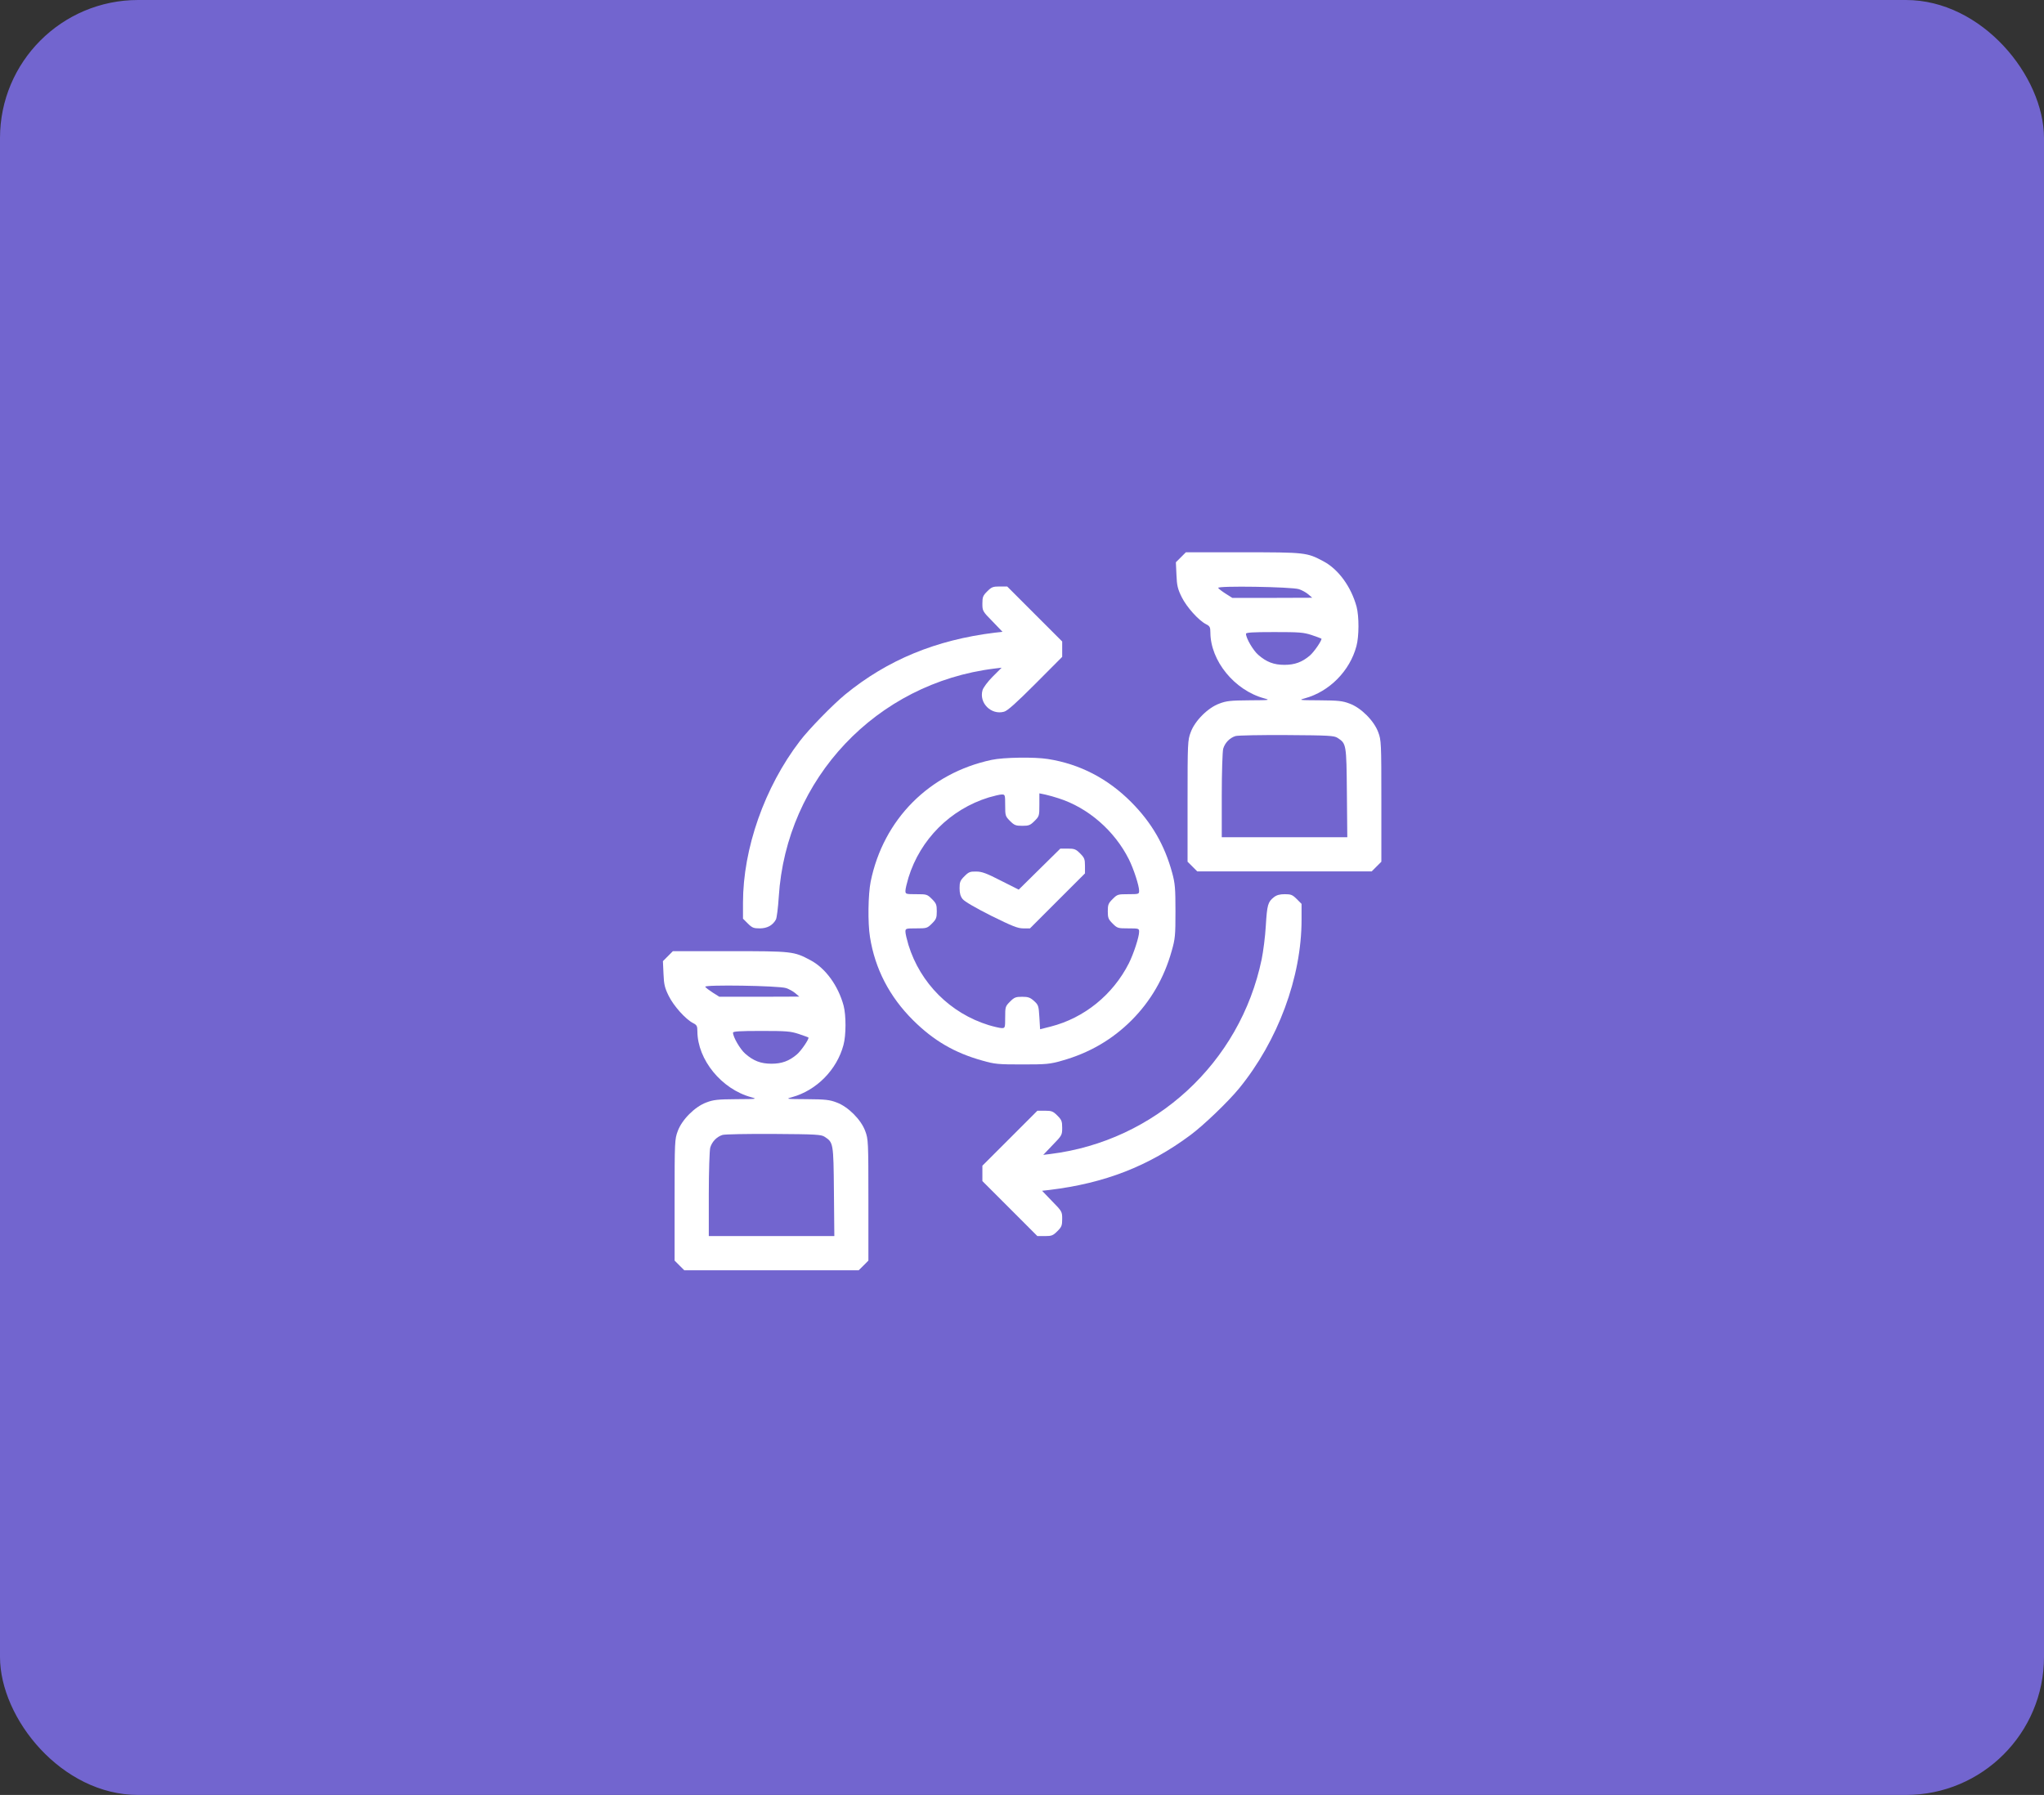
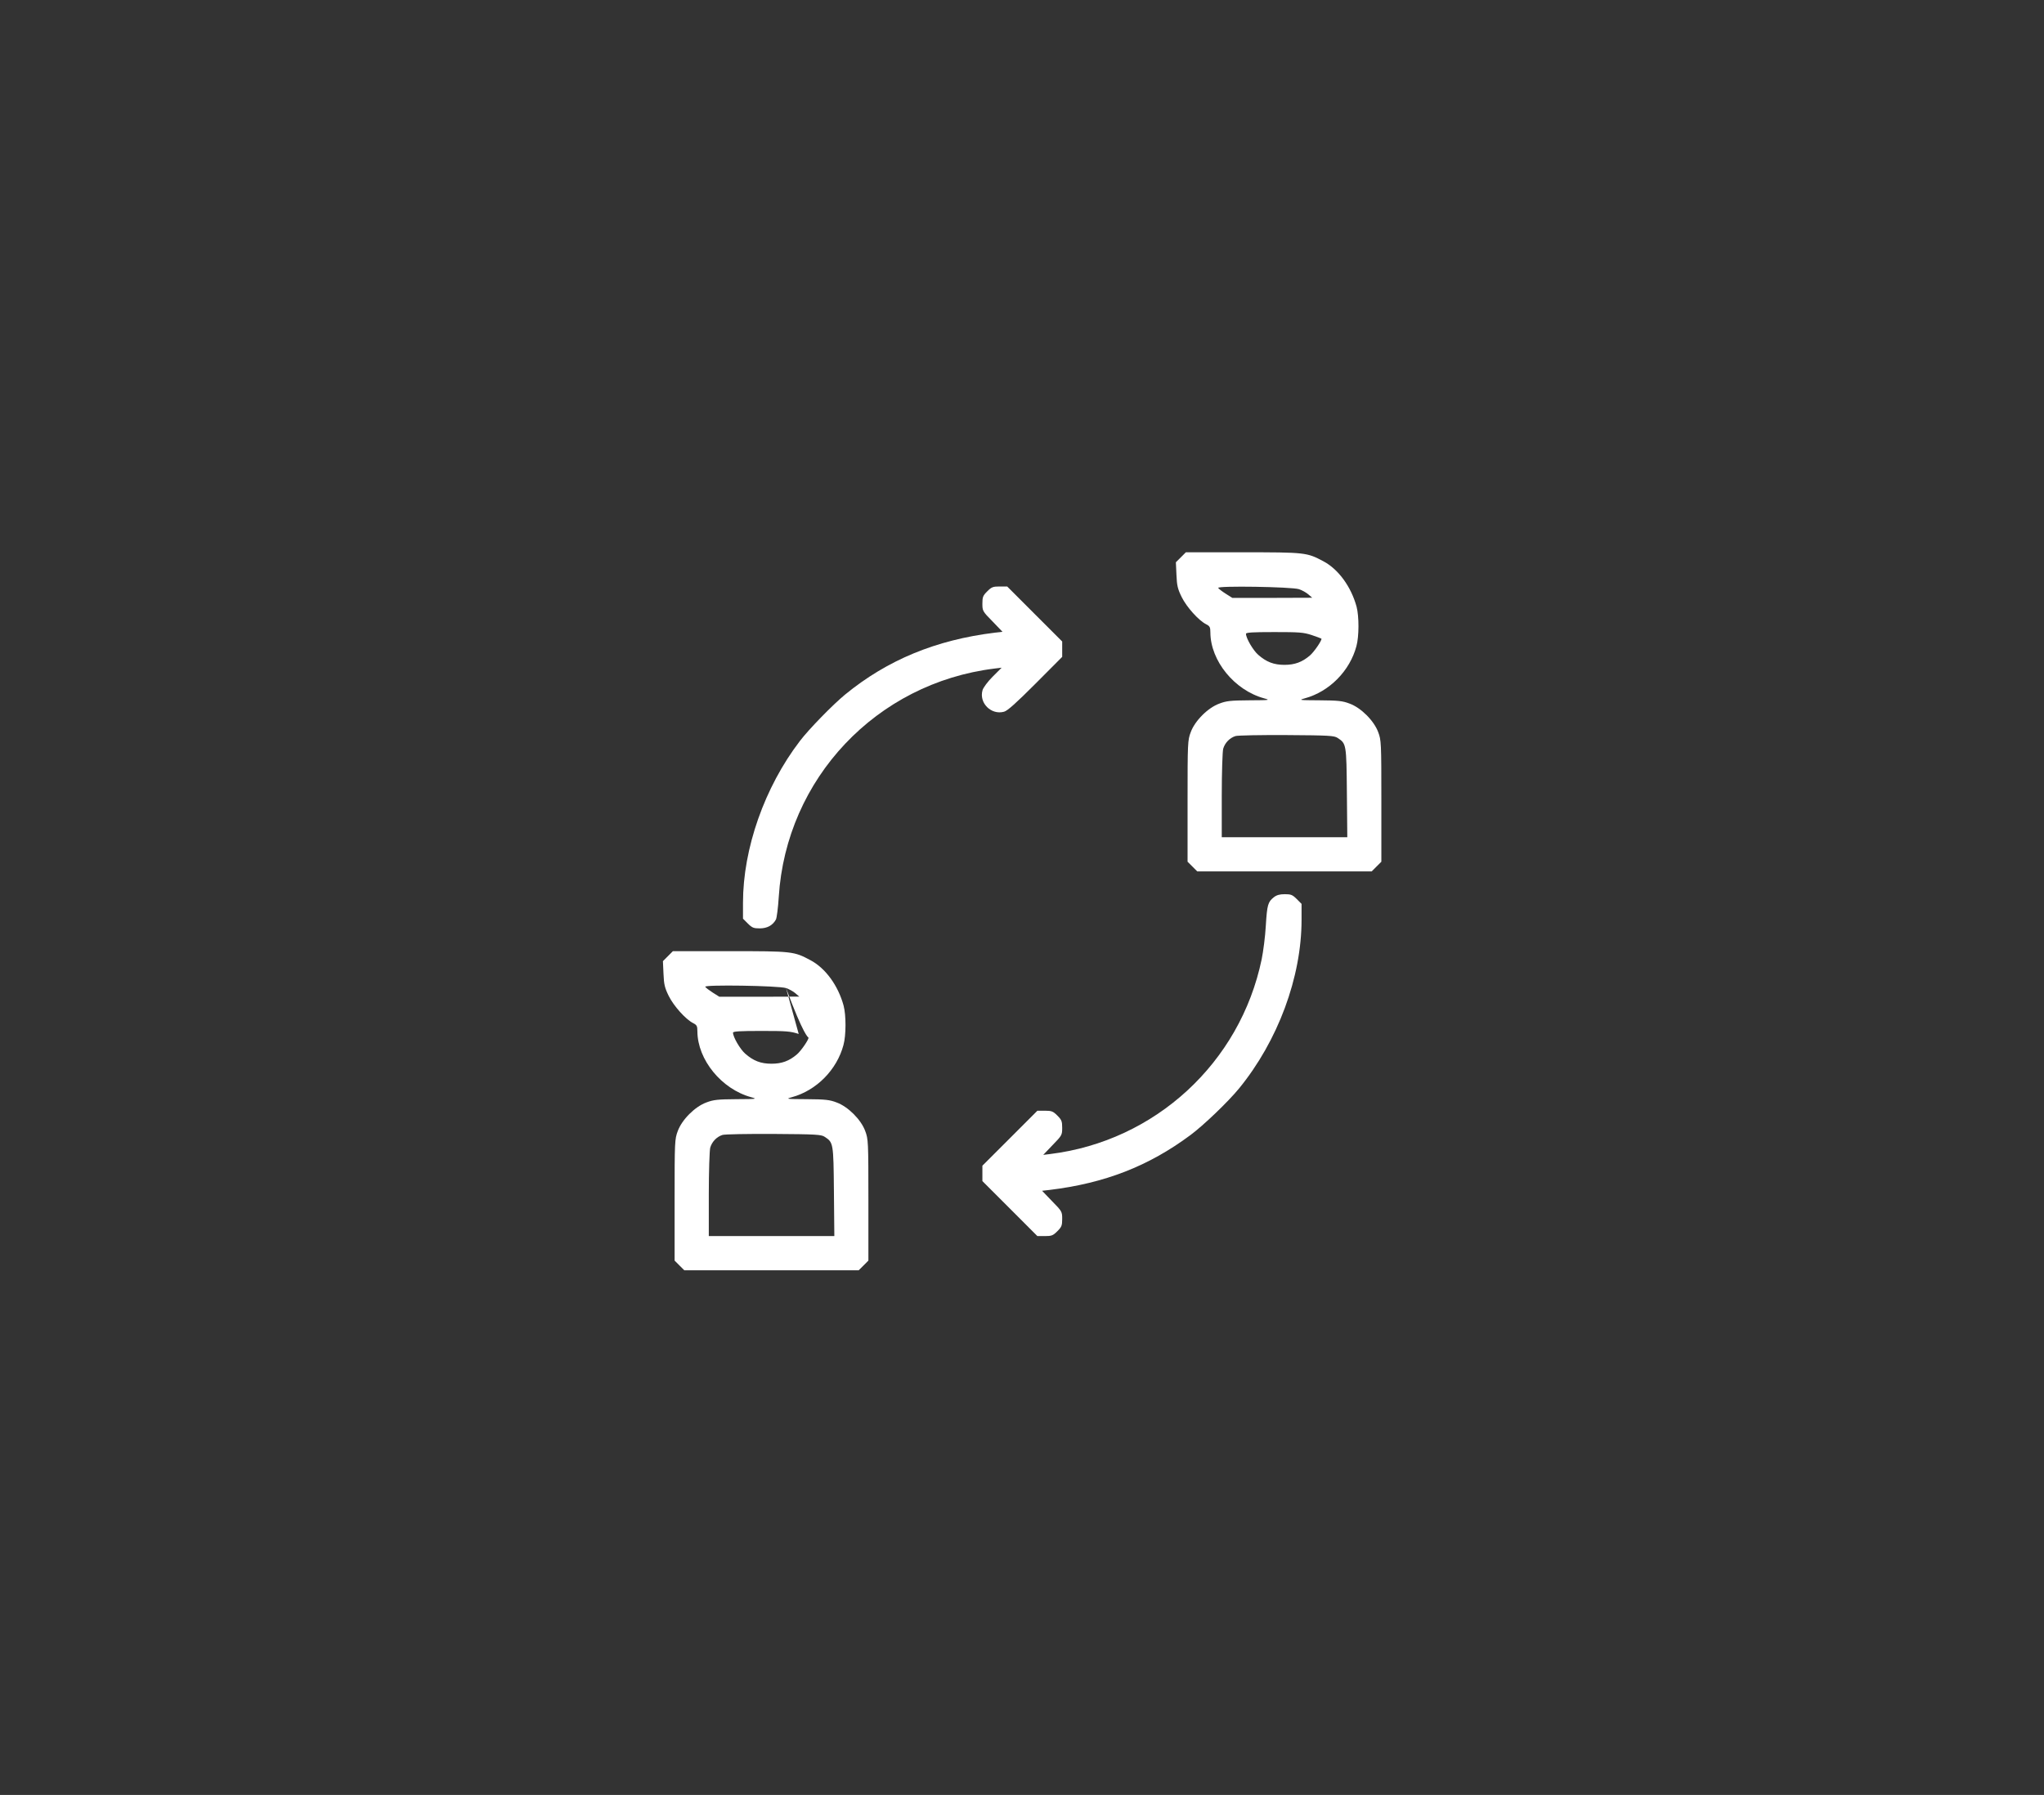
<svg xmlns="http://www.w3.org/2000/svg" width="74" height="65" viewBox="0 0 74 65" fill="none">
  <rect x="0" y="0" width="74" height="65" fill="#333333" stroke="none" />
-   <rect width="74" height="65" rx="5" fill="#7265CF" />
  <path d="M42.752 20.181L42.571 20.361L42.592 20.82C42.607 21.207 42.638 21.331 42.783 21.625C42.963 21.986 43.392 22.466 43.665 22.605C43.799 22.672 43.82 22.714 43.82 22.904C43.825 23.931 44.691 24.994 45.764 25.288C46.002 25.355 45.971 25.355 45.228 25.36C44.557 25.365 44.398 25.381 44.145 25.479C43.732 25.628 43.257 26.103 43.108 26.516C42.999 26.805 42.994 26.887 42.994 29.007V31.205L43.17 31.38L43.345 31.556H46.502H49.659L49.835 31.38L50.01 31.205V29.007C50.01 26.887 50.005 26.805 49.897 26.516C49.747 26.103 49.273 25.628 48.86 25.479C48.607 25.381 48.447 25.365 47.776 25.36C47.034 25.355 47.003 25.355 47.24 25.288C48.132 25.045 48.87 24.292 49.107 23.4C49.205 23.044 49.205 22.322 49.113 21.971C48.916 21.248 48.457 20.614 47.911 20.325C47.312 20.005 47.255 20 44.991 20H42.932L42.752 20.181ZM47.028 21.336C47.137 21.372 47.286 21.455 47.364 21.522L47.508 21.646L46.059 21.651H44.614L44.377 21.501C44.248 21.419 44.124 21.326 44.103 21.29C44.052 21.207 46.75 21.248 47.028 21.336ZM47.488 22.997C47.668 23.059 47.828 23.116 47.838 23.126C47.88 23.162 47.575 23.611 47.42 23.74C47.142 23.977 46.874 24.076 46.502 24.076C46.115 24.076 45.847 23.972 45.548 23.709C45.367 23.549 45.109 23.111 45.109 22.951C45.109 22.904 45.347 22.889 46.131 22.889C47.039 22.889 47.188 22.899 47.488 22.997ZM48.426 26.722C48.741 26.928 48.746 26.939 48.762 28.703L48.777 30.318H46.507H44.232V28.806C44.232 27.97 44.258 27.217 44.284 27.114C44.346 26.902 44.516 26.722 44.728 26.655C44.81 26.629 45.646 26.614 46.58 26.619C48.112 26.629 48.303 26.639 48.426 26.722Z" fill="white" />
  <path d="M35.742 21.414C35.587 21.568 35.566 21.62 35.566 21.857C35.566 22.12 35.571 22.136 35.932 22.502L36.294 22.879L36.02 22.91C33.884 23.173 32.13 23.895 30.593 25.154C30.149 25.52 29.278 26.412 28.958 26.835C27.678 28.507 26.899 30.73 26.899 32.691V33.268L27.075 33.444C27.23 33.599 27.286 33.619 27.508 33.619C27.776 33.619 27.978 33.506 28.091 33.299C28.122 33.243 28.169 32.871 28.194 32.479C28.462 28.197 31.728 24.736 36.005 24.21L36.263 24.179L35.938 24.504C35.762 24.679 35.597 24.901 35.571 24.994C35.437 25.458 35.886 25.902 36.35 25.773C36.474 25.742 36.799 25.448 37.49 24.756L38.455 23.787V23.508V23.23L37.459 22.234L36.464 21.238H36.19C35.948 21.238 35.896 21.259 35.742 21.414Z" fill="white" />
-   <path d="M35.901 27.517C33.647 27.996 31.981 29.668 31.521 31.927C31.429 32.386 31.413 33.423 31.496 33.929C31.676 35.079 32.202 36.096 33.059 36.947C33.802 37.684 34.56 38.128 35.566 38.407C36.015 38.536 36.133 38.546 37.01 38.546C37.887 38.546 38.006 38.536 38.455 38.407C39.43 38.133 40.266 37.648 40.962 36.952C41.658 36.255 42.143 35.42 42.417 34.445C42.546 33.996 42.556 33.877 42.556 33C42.556 32.165 42.541 31.989 42.437 31.607C42.164 30.602 41.694 29.791 40.957 29.049C40.106 28.192 39.089 27.666 37.939 27.486C37.459 27.408 36.329 27.424 35.901 27.517ZM38.326 28.909C39.394 29.25 40.348 30.08 40.869 31.117C41.044 31.468 41.24 32.072 41.24 32.257C41.24 32.376 41.23 32.381 40.848 32.381C40.472 32.381 40.451 32.386 40.281 32.557C40.126 32.711 40.106 32.763 40.106 33C40.106 33.238 40.126 33.289 40.281 33.444C40.451 33.614 40.472 33.619 40.848 33.619C41.23 33.619 41.24 33.624 41.24 33.743C41.24 33.929 41.044 34.532 40.869 34.883C40.291 36.023 39.254 36.864 38.042 37.174L37.655 37.272L37.629 36.833C37.604 36.42 37.593 36.39 37.433 36.245C37.294 36.121 37.222 36.096 37.005 36.096C36.773 36.096 36.721 36.116 36.567 36.271C36.397 36.441 36.391 36.462 36.391 36.838C36.391 37.22 36.386 37.23 36.267 37.23C36.2 37.23 35.984 37.179 35.793 37.122C34.405 36.694 33.317 35.605 32.889 34.218C32.832 34.027 32.78 33.81 32.78 33.743C32.78 33.624 32.791 33.619 33.172 33.619C33.549 33.619 33.569 33.614 33.74 33.444C33.895 33.289 33.915 33.238 33.915 33C33.915 32.763 33.895 32.711 33.74 32.557C33.569 32.386 33.549 32.381 33.172 32.381C32.791 32.381 32.78 32.376 32.78 32.257C32.78 32.19 32.832 31.974 32.889 31.783C33.317 30.395 34.405 29.307 35.793 28.878C35.984 28.822 36.2 28.77 36.267 28.77C36.386 28.77 36.391 28.78 36.391 29.162C36.391 29.539 36.397 29.559 36.567 29.73C36.721 29.884 36.773 29.905 37.01 29.905C37.248 29.905 37.299 29.884 37.454 29.73C37.624 29.559 37.629 29.544 37.629 29.142V28.729L37.851 28.775C37.97 28.801 38.187 28.863 38.326 28.909Z" fill="white" />
-   <path d="M37.634 31.473L36.881 32.216L36.236 31.891C35.715 31.623 35.545 31.561 35.344 31.561C35.122 31.556 35.07 31.576 34.916 31.731C34.761 31.886 34.74 31.943 34.74 32.164C34.74 32.345 34.771 32.458 34.849 32.556C34.916 32.644 35.318 32.876 35.88 33.16C36.654 33.542 36.845 33.619 37.046 33.619H37.289L38.284 32.623L39.28 31.628V31.355C39.28 31.112 39.259 31.06 39.105 30.906C38.95 30.751 38.898 30.73 38.656 30.73H38.388L37.634 31.473Z" fill="white" />
  <path d="M46.121 32.489C45.904 32.659 45.873 32.763 45.827 33.521C45.806 33.908 45.734 34.46 45.677 34.738C44.898 38.489 41.818 41.321 38.022 41.79L37.769 41.821L38.109 41.465C38.444 41.12 38.455 41.104 38.455 40.841C38.455 40.604 38.434 40.552 38.279 40.397C38.125 40.243 38.073 40.222 37.831 40.222H37.557L36.562 41.218L35.566 42.213V42.492V42.77L36.562 43.766L37.557 44.762H37.831C38.073 44.762 38.125 44.741 38.279 44.586C38.434 44.432 38.455 44.38 38.455 44.143C38.455 43.88 38.45 43.864 38.089 43.498L37.727 43.121L38.001 43.09C39.997 42.848 41.586 42.229 43.098 41.104C43.577 40.748 44.454 39.907 44.857 39.417C46.265 37.694 47.121 35.388 47.121 33.309V32.732L46.946 32.556C46.791 32.401 46.735 32.381 46.513 32.381C46.332 32.381 46.219 32.412 46.121 32.489Z" fill="white" />
-   <path d="M24.181 34.625L24 34.806L24.021 35.265C24.036 35.652 24.067 35.775 24.212 36.069C24.392 36.431 24.82 36.91 25.094 37.05C25.228 37.117 25.248 37.158 25.248 37.349C25.254 38.375 26.12 39.438 27.193 39.732C27.431 39.799 27.4 39.799 26.657 39.804C25.986 39.809 25.826 39.825 25.573 39.923C25.161 40.073 24.686 40.547 24.537 40.96C24.428 41.249 24.423 41.331 24.423 43.452V45.649L24.598 45.825L24.774 46H27.931H31.088L31.264 45.825L31.439 45.649V43.452C31.439 41.331 31.434 41.249 31.325 40.96C31.176 40.547 30.701 40.073 30.288 39.923C30.036 39.825 29.876 39.809 29.205 39.804C28.462 39.799 28.431 39.799 28.669 39.732C29.561 39.49 30.299 38.736 30.536 37.844C30.634 37.488 30.634 36.766 30.541 36.415C30.345 35.693 29.886 35.058 29.339 34.77C28.741 34.45 28.684 34.444 26.419 34.444H24.361L24.181 34.625ZM28.457 35.781C28.566 35.817 28.715 35.899 28.793 35.966L28.937 36.09L27.487 36.095H26.043L25.806 35.946C25.677 35.863 25.553 35.77 25.532 35.734C25.481 35.652 28.179 35.693 28.457 35.781ZM28.916 37.442C29.097 37.504 29.257 37.56 29.267 37.571C29.308 37.607 29.004 38.056 28.849 38.184C28.571 38.422 28.302 38.52 27.931 38.52C27.544 38.52 27.276 38.417 26.977 38.154C26.796 37.994 26.538 37.555 26.538 37.395C26.538 37.349 26.775 37.333 27.559 37.333C28.468 37.333 28.617 37.344 28.916 37.442ZM29.855 41.166C30.17 41.373 30.175 41.383 30.191 43.147L30.206 44.762H27.936H25.661V43.25C25.661 42.415 25.687 41.661 25.713 41.558C25.775 41.347 25.945 41.166 26.156 41.099C26.239 41.073 27.075 41.058 28.008 41.063C29.541 41.073 29.731 41.084 29.855 41.166Z" fill="white" />
+   <path d="M24.181 34.625L24 34.806L24.021 35.265C24.036 35.652 24.067 35.775 24.212 36.069C24.392 36.431 24.82 36.91 25.094 37.05C25.228 37.117 25.248 37.158 25.248 37.349C25.254 38.375 26.12 39.438 27.193 39.732C27.431 39.799 27.4 39.799 26.657 39.804C25.986 39.809 25.826 39.825 25.573 39.923C25.161 40.073 24.686 40.547 24.537 40.96C24.428 41.249 24.423 41.331 24.423 43.452V45.649L24.598 45.825L24.774 46H27.931H31.088L31.264 45.825L31.439 45.649V43.452C31.439 41.331 31.434 41.249 31.325 40.96C31.176 40.547 30.701 40.073 30.288 39.923C30.036 39.825 29.876 39.809 29.205 39.804C28.462 39.799 28.431 39.799 28.669 39.732C29.561 39.49 30.299 38.736 30.536 37.844C30.634 37.488 30.634 36.766 30.541 36.415C30.345 35.693 29.886 35.058 29.339 34.77C28.741 34.45 28.684 34.444 26.419 34.444H24.361L24.181 34.625ZM28.457 35.781C28.566 35.817 28.715 35.899 28.793 35.966L28.937 36.09L27.487 36.095H26.043L25.806 35.946C25.677 35.863 25.553 35.77 25.532 35.734C25.481 35.652 28.179 35.693 28.457 35.781ZC29.097 37.504 29.257 37.56 29.267 37.571C29.308 37.607 29.004 38.056 28.849 38.184C28.571 38.422 28.302 38.52 27.931 38.52C27.544 38.52 27.276 38.417 26.977 38.154C26.796 37.994 26.538 37.555 26.538 37.395C26.538 37.349 26.775 37.333 27.559 37.333C28.468 37.333 28.617 37.344 28.916 37.442ZM29.855 41.166C30.17 41.373 30.175 41.383 30.191 43.147L30.206 44.762H27.936H25.661V43.25C25.661 42.415 25.687 41.661 25.713 41.558C25.775 41.347 25.945 41.166 26.156 41.099C26.239 41.073 27.075 41.058 28.008 41.063C29.541 41.073 29.731 41.084 29.855 41.166Z" fill="white" />
</svg>